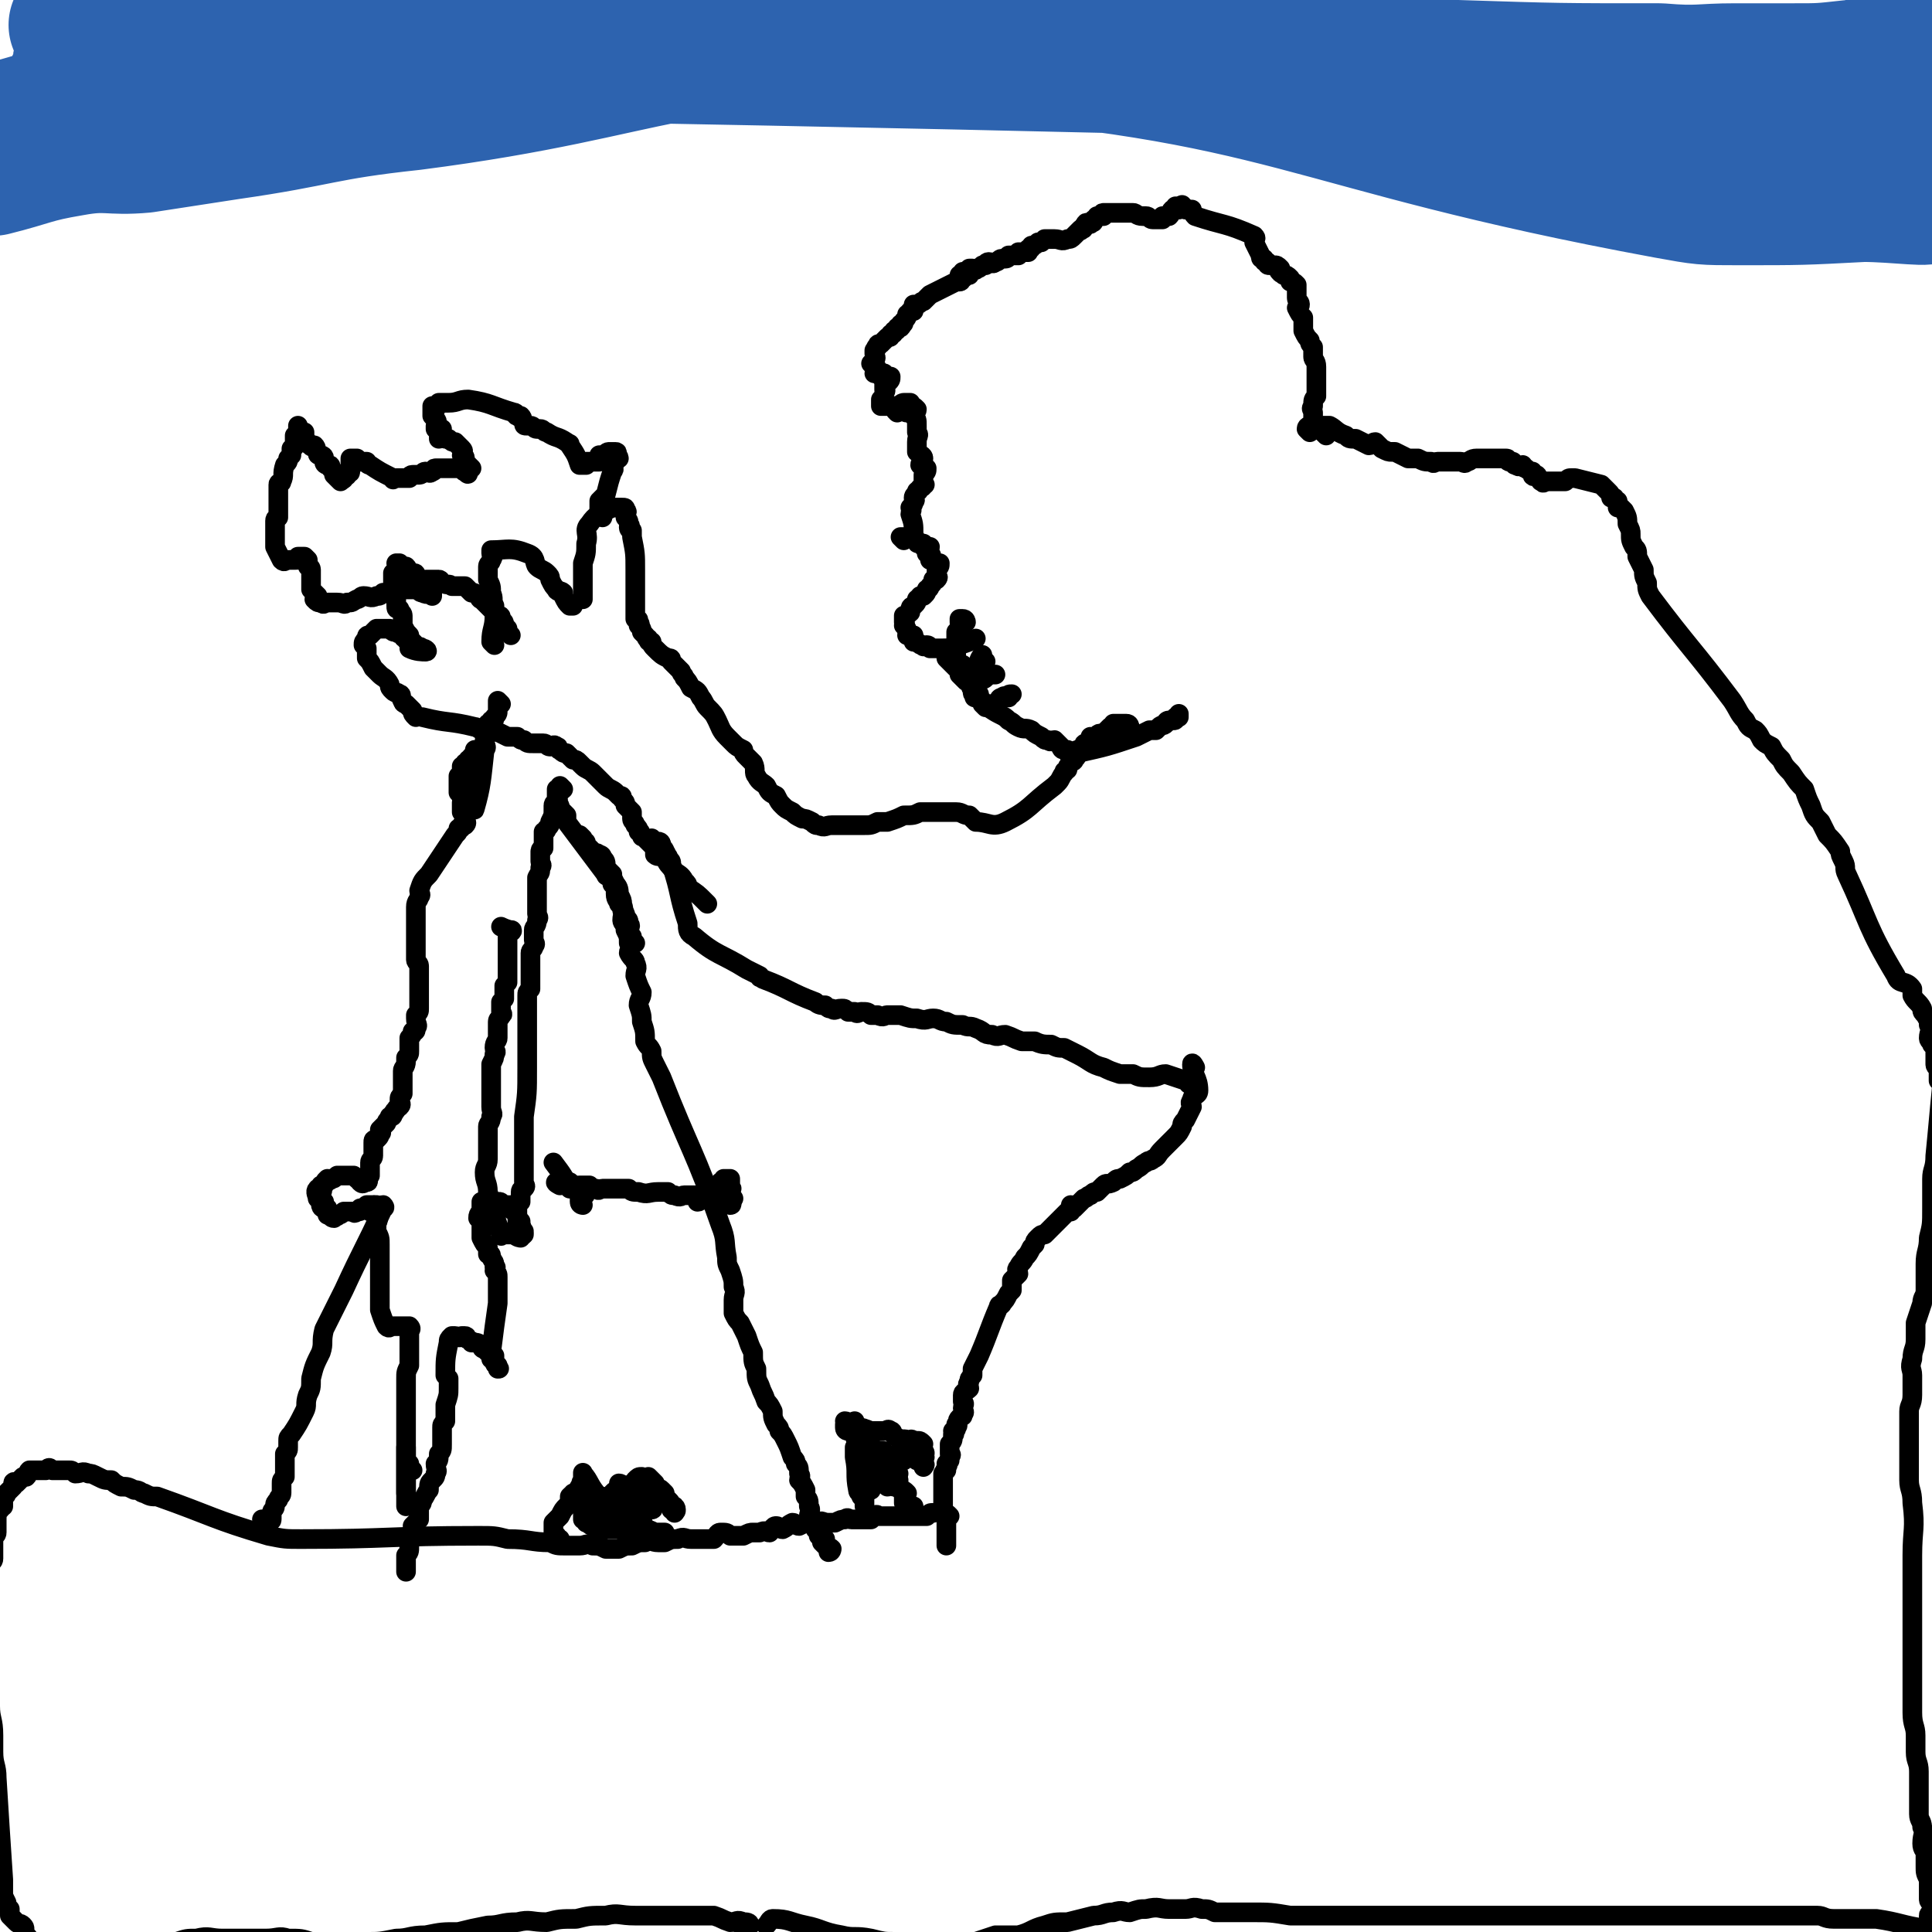
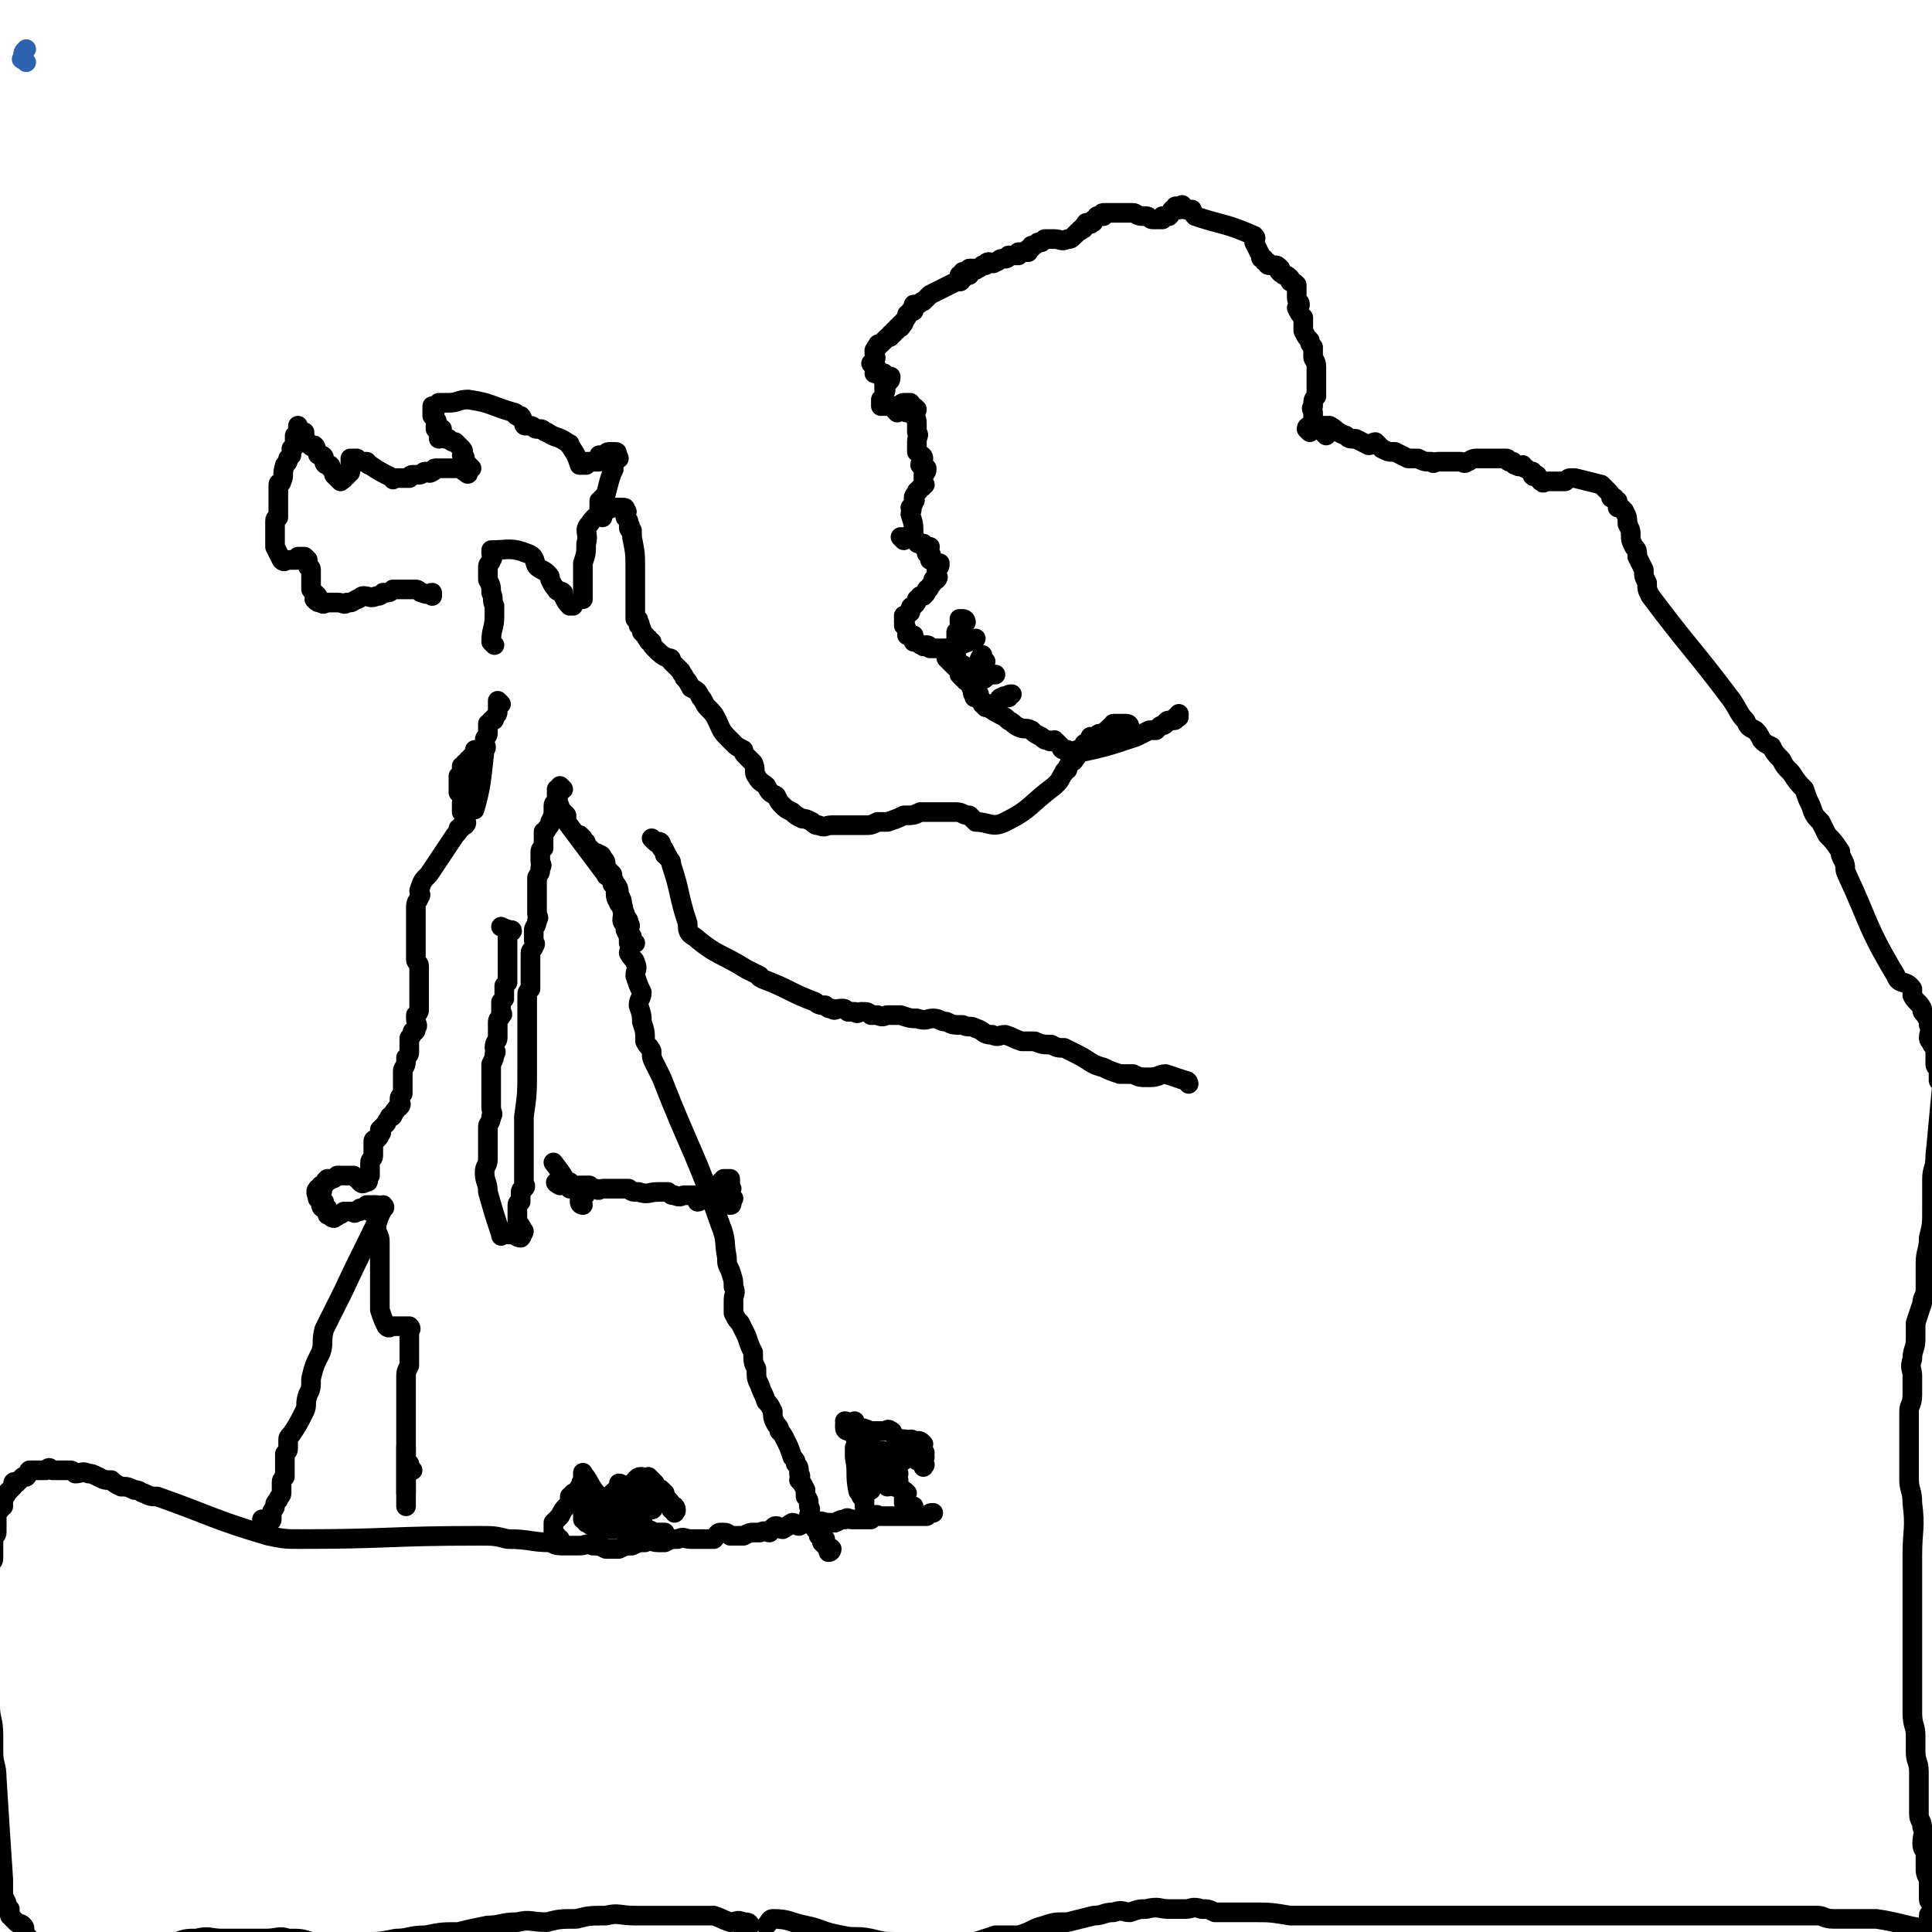
<svg xmlns="http://www.w3.org/2000/svg" viewBox="0 0 590 590" version="1.1">
  <g fill="none" stroke="#000000" stroke-width="6" stroke-linecap="round" stroke-linejoin="round">
    <path d="M400,132c0,0 -1,-1 -1,-1 0,-1 1,-1 2,-1 1,0 1,0 1,0 1,0 1,0 2,0 1,0 1,0 2,0 2,1 2,2 5,3 1,1 1,1 3,1 2,1 2,1 4,2 1,0 1,-1 2,-1 1,1 1,1 2,2 2,1 2,1 3,1 0,0 1,0 1,0 2,1 2,1 4,2 1,0 1,0 3,0 2,1 2,1 4,1 1,1 1,0 2,0 2,0 2,0 4,0 1,0 1,0 3,0 1,0 1,1 2,0 1,0 1,-1 3,-1 1,0 1,0 1,0 1,0 1,0 2,0 0,0 0,0 1,0 1,0 1,0 1,0 1,0 1,0 2,0 0,0 0,0 1,0 1,0 1,0 1,0 1,0 0,1 1,1 0,0 0,0 1,0 0,0 0,0 0,0 1,1 0,1 1,1 1,1 1,0 2,0 0,0 0,1 1,1 1,1 2,1 2,1 1,1 0,1 0,1 0,1 1,0 1,0 1,0 0,1 1,1 0,0 0,0 0,0 1,1 0,1 1,1 0,1 1,0 1,0 1,0 1,0 2,0 0,0 0,0 1,0 1,0 1,0 1,0 1,0 1,0 2,0 1,-1 1,-1 2,-1 0,0 0,0 1,0 4,1 4,1 8,2 1,1 1,1 2,2 1,1 1,1 1,2 0,0 0,0 1,0 0,1 1,1 1,1 0,1 0,1 0,2 0,0 0,0 1,0 0,0 0,0 1,1 1,2 1,2 1,4 1,2 1,2 1,3 0,2 0,2 1,4 1,1 1,1 1,3 1,2 1,2 2,4 0,2 0,2 1,4 0,2 0,2 1,4 12,16 13,16 25,32 2,3 2,4 4,6 1,2 1,2 3,3 1,1 1,1 2,3 1,1 1,1 3,2 1,2 1,2 3,4 1,2 1,2 3,4 2,3 2,3 4,5 1,3 1,3 2,5 1,3 1,3 3,5 1,2 1,2 2,4 2,2 2,2 4,5 0,1 0,1 1,3 1,2 0,2 1,4 7,15 6,16 15,31 1,3 3,1 5,4 0,1 0,1 0,2 1,2 2,2 3,4 0,1 0,1 1,2 1,2 1,1 1,3 1,2 0,2 0,4 0,1 1,1 1,2 1,1 1,1 1,3 0,0 0,0 0,1 0,1 0,1 0,2 0,1 1,1 1,1 0,1 0,1 0,2 0,0 0,0 0,1 0,0 0,1 0,1 0,0 1,0 1,0 1,1 1,1 1,1 0,1 0,1 0,2 0,0 -1,-1 -1,-1 -1,10 -1,11 -2,21 0,4 -1,4 -1,7 0,5 0,5 0,9 0,5 0,5 -1,9 0,4 -1,4 -1,8 0,4 0,4 0,8 0,2 -1,2 -1,4 -1,3 -1,3 -2,6 0,2 0,2 0,5 0,3 -1,3 -1,6 -1,3 0,3 0,5 0,3 0,3 0,6 0,3 -1,3 -1,5 0,3 0,3 0,6 0,3 0,3 0,7 0,4 0,4 0,8 0,3 1,3 1,7 1,8 0,8 0,16 0,3 0,3 0,6 0,2 0,2 0,5 0,3 0,3 0,5 0,3 0,3 0,6 0,2 0,2 0,5 0,2 0,2 0,4 0,2 0,2 0,5 0,3 0,3 0,5 0,4 0,4 0,7 0,4 1,4 1,7 0,3 0,3 0,5 0,3 1,3 1,6 0,2 0,2 0,5 0,2 0,2 0,4 0,2 0,2 0,4 0,2 1,2 1,4 1,2 0,2 0,5 0,2 1,2 1,3 0,2 0,2 0,4 0,2 0,2 1,4 0,1 0,1 0,3 0,0 0,0 0,1 0,1 0,1 0,2 0,1 1,1 1,1 0,1 0,1 0,2 0,0 0,0 0,1 0,1 -1,0 -1,1 0,0 0,0 0,1 0,0 0,0 0,1 0,0 0,0 0,1 0,0 0,1 -1,1 -7,-1 -8,-2 -15,-3 -4,0 -4,0 -8,0 -2,0 -2,0 -5,0 -3,0 -3,-1 -5,-1 -3,0 -3,0 -5,0 -3,0 -3,0 -5,0 -4,0 -4,0 -8,0 -55,0 -55,0 -111,0 -9,0 -9,0 -17,0 -8,0 -8,0 -15,0 -6,-1 -6,-1 -12,-1 -2,0 -2,0 -5,0 -3,0 -3,0 -6,0 -2,-1 -2,-1 -4,-1 -3,-1 -3,0 -5,0 -3,0 -3,0 -5,0 -3,0 -3,-1 -7,0 -2,0 -2,0 -5,1 -2,0 -2,-1 -5,0 -3,0 -3,1 -6,1 -4,1 -4,1 -8,2 -4,0 -4,0 -7,1 -4,1 -4,2 -8,3 -3,0 -4,0 -7,0 -3,1 -3,1 -6,2 -2,0 -2,0 -5,1 -1,0 -1,1 -3,1 -2,0 -3,0 -5,0 -3,0 -3,0 -5,0 -3,-1 -3,-1 -7,-2 -3,0 -3,0 -7,-1 -5,-1 -5,0 -9,-1 -6,-1 -6,-2 -11,-3 -5,-1 -5,-2 -10,-2 -1,0 -1,1 -2,2 " />
    <path d="M228,590c0,0 -1,0 -1,-1 0,-1 2,-1 2,-1 0,-1 -1,-1 -2,-1 -2,-1 -2,0 -4,0 -3,-1 -2,-1 -5,-2 -4,0 -4,0 -8,0 -4,0 -4,0 -7,0 -5,0 -5,0 -9,0 -5,0 -5,-1 -9,0 -5,0 -5,0 -9,1 -5,0 -5,0 -9,1 -5,0 -5,-1 -9,0 -5,0 -5,1 -9,1 -5,1 -5,1 -9,2 -5,0 -5,0 -10,1 -5,0 -5,1 -9,1 -5,1 -5,1 -9,1 -5,0 -5,0 -9,0 -4,0 -4,0 -8,0 -3,-1 -3,-1 -7,-1 -3,-1 -3,0 -7,0 -3,0 -3,0 -7,0 -3,0 -3,0 -6,0 -4,0 -4,-1 -8,0 -3,0 -3,0 -6,1 -3,0 -3,0 -6,1 -3,0 -3,1 -5,1 -3,1 -3,0 -5,1 -2,0 -2,0 -4,1 -2,0 -2,-1 -4,0 -1,0 -1,0 -3,1 -1,0 -1,0 -3,0 -1,1 -1,1 -2,2 -1,0 -1,0 -2,0 -2,0 -2,0 -4,1 -1,0 -1,0 -1,0 -1,-1 -1,-1 -1,-2 -1,0 -1,0 -2,-1 0,-1 0,-1 0,-1 -1,-2 -1,-2 -1,-3 -1,-1 -1,-1 -2,-1 0,-1 0,-1 -1,-2 -1,-2 0,-2 -1,-3 -1,-1 -1,0 -2,-1 -1,-1 -1,-1 -2,-2 0,-1 0,-1 0,-2 -1,-1 -1,-1 -1,-2 -1,-2 -1,-2 -1,-3 0,-2 0,-2 0,-4 -1,-15 -1,-15 -2,-31 0,-4 -1,-4 -1,-8 0,-3 0,-3 0,-5 0,-5 -1,-5 -1,-9 0,-2 0,-2 0,-4 0,-2 0,-2 0,-4 0,-2 0,-2 0,-5 0,-2 0,-2 0,-4 0,-3 0,-3 0,-5 0,-2 0,-2 0,-4 0,-2 0,-2 0,-5 0,-1 0,-1 0,-2 0,-3 0,-3 0,-5 0,-1 0,-1 0,-2 0,-1 0,-1 0,-3 0,-1 1,-1 1,-2 0,-1 0,-1 0,-2 0,-2 0,-2 0,-4 0,-1 1,-1 1,-2 0,-2 0,-2 0,-4 0,-1 0,-2 1,-3 0,-1 0,0 1,-1 0,-1 0,-2 0,-3 0,0 1,0 1,-1 1,-1 1,-1 2,-2 0,-1 0,-1 0,-1 0,-1 1,0 1,0 1,-1 1,-1 2,-2 0,0 0,0 1,0 1,-1 0,-1 1,-2 2,0 2,0 3,0 1,0 1,0 2,0 1,-1 1,-1 2,0 3,0 3,0 5,0 1,0 1,0 2,1 2,0 2,-1 4,0 1,0 1,0 3,1 2,1 2,1 4,1 1,1 1,1 3,2 2,0 2,0 4,1 2,0 2,1 3,1 2,1 2,1 4,1 17,6 17,7 34,12 5,1 5,1 10,1 27,0 27,-1 54,-1 5,0 5,0 9,1 7,0 7,1 13,1 2,1 2,1 5,1 2,0 2,0 4,0 2,0 2,-1 4,0 2,0 2,0 4,1 2,0 2,0 4,0 2,-1 2,-1 4,-1 2,-1 2,-1 4,-1 2,-1 2,0 4,0 1,0 1,0 2,0 2,-1 2,-1 4,-1 2,-1 2,0 4,0 2,0 2,0 4,0 2,0 2,0 3,0 1,-1 1,-2 2,-2 2,0 2,0 3,1 1,0 1,0 3,0 1,0 1,0 1,0 2,-1 2,-1 3,-1 1,0 1,0 2,0 2,-1 2,0 3,0 1,-1 1,-2 2,-2 1,0 1,1 2,1 2,-1 1,-1 3,-2 1,0 1,1 2,1 2,-1 2,-1 4,-1 1,0 1,0 2,0 1,-1 1,0 3,0 1,0 1,0 2,0 2,-1 2,-1 3,-1 1,-1 1,0 2,0 1,0 1,0 1,0 1,0 1,0 2,0 1,0 1,0 2,0 0,0 0,0 1,0 0,-1 0,-1 1,-1 1,-1 1,0 1,0 2,0 2,0 3,0 0,0 0,0 1,0 0,0 0,0 1,0 1,0 1,0 1,0 1,0 1,0 2,0 0,0 0,0 1,0 1,0 1,0 1,0 1,0 1,0 1,0 1,0 1,0 2,0 0,0 0,0 1,0 1,0 1,0 1,0 1,-1 1,-1 2,-1 " />
    <path d="M171,470c0,0 -1,0 -1,-1 -1,0 -1,0 -1,-1 0,-1 0,-1 0,-1 0,-1 0,-1 0,-2 1,-1 1,-1 2,-2 1,-2 1,-2 2,-3 1,-1 1,-1 1,-3 2,-2 2,-1 3,-3 1,-1 0,-1 1,-2 0,-1 0,-3 0,-2 2,2 2,4 5,7 1,0 2,0 3,1 1,0 1,0 1,0 1,0 1,0 1,0 1,-2 1,-2 1,-3 0,-1 0,-1 0,-2 1,0 1,1 2,1 0,0 0,-1 1,0 0,0 0,0 1,1 0,0 0,0 1,1 0,1 0,1 0,2 1,1 1,0 2,1 0,1 0,1 0,1 1,1 1,1 1,1 1,-1 1,-2 1,-3 1,0 0,0 0,-1 1,-1 1,-1 1,-1 0,-1 0,-1 0,-1 0,-1 0,-2 0,-2 1,0 1,1 1,1 1,1 1,0 2,1 0,0 0,0 1,1 0,1 0,1 1,2 1,1 1,1 1,2 1,0 0,0 0,1 1,0 1,0 1,0 1,0 0,1 0,1 0,0 1,-1 0,-2 0,0 -1,0 -1,0 -1,-1 -1,-1 -2,-2 0,-1 0,-1 -1,-2 -1,0 -1,0 -1,-1 -1,-1 -1,-1 -1,-2 -1,-1 -1,-1 -2,-2 0,0 0,1 -1,1 -1,-1 -1,-1 -1,-1 -1,0 -1,0 -2,1 0,0 1,0 0,1 0,1 -1,0 -1,1 -1,1 0,1 -1,2 0,1 1,1 0,2 0,0 -1,-1 -1,0 0,0 0,0 0,1 -1,0 -1,0 -1,0 -7,-1 -9,-2 -15,-3 0,0 1,1 1,1 1,1 2,1 3,1 7,0 9,0 13,0 1,-1 -1,-1 -2,-2 -1,0 0,-1 -1,-1 -1,0 -1,0 -2,1 0,0 0,0 0,1 1,0 1,0 1,1 2,0 2,0 4,0 1,-1 1,-1 2,-1 1,-1 1,-1 1,-2 0,0 0,-1 -1,-1 -1,0 -1,0 -2,1 0,0 0,0 -1,0 " />
    <path d="M179,463c0,0 -1,-1 -1,-1 0,0 0,1 0,2 1,0 1,0 1,1 1,0 1,1 2,1 1,0 1,0 3,0 1,0 1,0 2,-1 2,0 2,1 3,1 1,-1 1,-1 2,-2 2,-1 2,-1 4,-1 0,0 1,0 1,0 1,-1 2,-2 2,-2 -1,0 -2,1 -3,2 -1,0 -1,0 -1,0 -1,-1 0,-1 -1,-1 0,-1 -1,0 -2,0 0,0 0,0 -1,0 -1,-1 -1,-2 -3,-2 0,0 0,1 -1,1 -1,-1 -1,-1 -2,-2 0,0 0,1 -1,1 -1,0 -1,0 -1,0 0,0 1,-1 2,0 1,0 1,0 2,0 1,0 1,0 2,1 1,0 1,-1 2,0 1,0 1,1 2,1 1,0 1,0 2,0 2,-1 2,-1 4,-1 1,-1 2,0 1,0 -4,0 -6,-1 -12,0 -1,0 -1,-1 -2,0 -1,0 0,0 -1,1 -1,0 -1,-1 -1,0 0,0 0,0 0,1 1,0 1,-1 2,0 1,0 1,0 2,0 1,0 1,0 1,1 2,0 2,0 3,1 1,0 1,0 3,1 1,0 1,0 2,0 1,0 1,0 1,1 1,0 1,0 3,1 1,0 1,0 2,0 0,0 1,0 1,0 -1,0 -1,0 -2,0 -1,0 -1,0 -2,0 -1,0 -1,0 -2,0 -1,-1 -1,-1 -2,-1 -1,-1 -1,0 -2,0 -2,0 -2,0 -3,0 -1,0 -1,0 -2,0 -2,0 -2,0 -3,0 -1,0 -1,0 -2,0 0,0 0,0 -1,0 0,0 0,0 0,0 1,-1 1,-1 2,-2 0,0 0,1 1,1 0,-1 0,-1 1,-1 1,-1 2,0 3,0 0,0 0,0 1,0 0,-1 0,-1 0,-1 " />
    <path d="M266,455c0,0 -1,0 -1,-1 0,0 0,0 -1,0 0,-1 1,-1 0,-1 0,-2 0,-2 -1,-3 0,-1 0,-1 -1,-2 0,-5 0,-5 -1,-10 0,-1 0,-1 0,-2 0,-1 0,-1 0,-1 0,-1 0,-1 0,-1 " />
    <path d="M259,437c0,0 -1,0 -1,-1 0,0 0,0 0,-1 1,0 0,0 0,-1 1,0 1,1 2,1 0,0 0,-1 1,0 0,0 0,0 1,1 0,0 0,0 1,1 0,0 0,0 1,0 1,-1 1,0 2,0 1,0 1,0 3,0 1,0 1,0 1,0 1,0 1,-1 2,0 1,0 0,1 2,2 1,1 2,0 4,1 0,0 0,-1 1,0 1,0 1,0 1,0 1,0 1,0 2,1 0,0 -1,0 -1,1 1,1 1,1 1,1 1,1 0,1 0,2 1,0 0,0 0,1 0,0 0,0 0,1 0,0 0,1 0,1 0,0 1,-1 0,-1 0,-1 0,-1 -1,-1 -1,-1 -1,0 -1,0 -1,-1 -1,-1 -2,-2 -1,0 -1,0 -3,1 0,0 0,0 0,0 -1,0 -1,0 -2,0 0,0 0,0 -1,0 0,0 -1,0 -1,0 0,0 1,0 2,0 0,0 0,-1 1,0 0,0 0,1 1,1 0,0 1,0 1,0 0,-1 -1,0 -2,0 0,-1 1,-2 0,-2 -1,1 -1,2 -3,3 -1,0 -3,0 -4,1 0,0 1,0 2,0 0,0 0,0 1,0 0,0 0,-1 1,0 1,0 1,0 1,1 1,0 0,0 0,1 1,0 1,0 2,1 0,0 0,0 0,1 1,0 0,0 0,1 1,1 1,1 1,2 1,0 1,0 2,1 0,0 0,0 -1,1 0,1 0,1 0,2 1,0 1,-1 1,0 0,0 0,0 0,0 1,1 0,1 0,1 1,0 1,0 2,0 " />
    <path d="M263,456c0,0 -1,0 -1,-1 -1,-5 0,-5 -1,-10 0,-1 0,-1 0,-1 0,-1 0,-1 0,-1 0,0 0,0 0,-1 1,0 1,0 2,1 1,0 1,0 1,0 1,0 1,0 2,0 0,0 0,-1 1,0 1,0 1,0 2,0 1,0 1,0 1,1 1,0 1,0 2,1 0,0 1,0 1,1 0,1 0,1 0,2 1,1 1,1 1,2 1,0 0,0 0,1 0,0 0,0 0,1 0,1 0,1 0,1 0,1 1,1 0,1 0,0 0,0 -1,0 -1,-1 -1,0 -2,0 0,-1 0,-1 -1,-2 -1,-1 -1,-1 -1,-2 -1,-2 -1,-2 -2,-4 0,-1 0,-1 -1,-2 0,-1 1,-1 0,-2 0,-2 -1,-2 -1,-3 -1,-1 0,-1 -1,-1 0,-1 1,-1 0,-1 0,0 -1,-1 -1,-1 0,0 1,0 2,1 0,0 -1,0 -1,1 1,1 1,1 1,1 1,1 0,1 0,2 1,1 1,1 1,3 1,0 0,0 0,1 " />
    <path d="M264,455c0,0 -1,-1 -1,-1 0,0 0,1 0,2 1,0 0,0 0,1 1,1 1,1 1,1 0,1 0,2 0,2 0,0 0,-1 0,-1 " />
-     <path d="M365,326c0,0 -1,-2 -1,-1 0,3 2,4 2,8 0,2 -2,1 -2,3 -1,1 0,1 0,2 -1,2 -1,2 -2,4 -1,1 -1,1 -1,2 -1,2 -1,2 -2,3 -1,1 -1,1 -2,2 -1,1 -1,1 -2,2 -2,2 -1,2 -3,3 -1,1 -1,0 -2,1 -2,1 -1,1 -3,2 -1,1 -1,1 -2,1 -1,1 -1,1 -3,2 -1,0 -1,0 -2,1 -2,1 -2,0 -3,1 -1,1 -1,1 -2,2 -1,0 -1,0 -2,1 -1,0 -1,1 -2,1 -1,1 -1,1 -1,1 -1,1 -1,1 -2,2 0,0 0,-1 -1,-1 0,1 0,1 0,2 -1,0 -1,0 -1,0 -1,1 -1,1 -2,2 0,0 0,0 -1,1 -1,1 -1,1 -1,1 -1,1 -1,1 -1,1 -1,1 -1,1 -2,2 -1,0 -1,0 -2,1 -1,1 -1,1 -1,2 -1,1 -1,1 -1,1 -1,2 -1,2 -2,3 -1,2 -1,1 -2,3 -1,1 0,1 0,2 -1,1 -1,1 -2,2 0,1 0,1 0,3 -1,1 -1,1 -1,1 -1,2 -1,2 -2,3 0,1 -1,0 -1,1 -3,7 -3,8 -6,15 -1,2 -1,2 -2,4 0,1 0,1 0,2 -1,1 -1,1 -1,2 -1,1 0,1 0,2 -1,1 -2,1 -2,2 0,1 0,1 0,2 1,1 0,1 0,2 0,1 1,1 0,2 0,1 0,0 -1,1 -1,1 0,1 -1,2 0,0 1,0 0,1 0,1 0,0 -1,1 0,1 1,1 0,1 0,2 0,2 -1,3 0,1 0,1 0,1 0,1 0,1 0,1 0,0 0,0 0,1 0,0 1,0 0,1 0,1 0,1 0,1 -1,1 -1,1 -1,1 0,0 1,0 0,1 0,0 0,0 0,1 -1,0 0,0 -1,1 0,0 0,0 0,1 0,0 0,0 0,1 0,1 0,1 0,1 0,1 0,1 0,2 0,0 0,0 0,1 0,1 0,1 0,1 0,1 0,1 0,2 0,0 0,0 0,1 0,0 0,0 0,1 0,1 0,1 0,1 1,0 1,0 2,1 0,0 0,0 -1,1 0,1 0,1 0,1 0,0 0,0 0,1 0,0 0,0 0,1 0,0 0,0 0,1 0,1 0,1 0,2 0,1 0,1 0,1 0,0 0,1 0,1 0,0 0,0 0,0 " />
    <path d="M405,133c0,0 -1,-1 -1,-1 0,-1 1,-1 1,-1 -1,0 -1,0 -1,0 -1,0 -1,0 -2,0 -1,0 -1,0 -1,-1 -1,0 0,-1 0,-1 0,-2 0,-2 0,-3 0,-1 -1,-1 0,-2 0,-2 0,-2 1,-3 0,-1 0,-1 0,-3 0,-1 0,-1 0,-2 0,-2 0,-2 0,-4 0,-2 -1,-2 -1,-3 0,-1 0,-1 0,-3 -1,-1 -1,-1 -1,-2 -1,-1 -1,-1 -2,-3 0,0 0,0 0,-1 0,-1 0,-2 0,-3 -1,-1 -1,-1 -2,-3 0,0 1,0 1,-1 0,-1 -1,-1 -1,-2 0,0 0,0 0,-1 0,-1 0,-1 0,-2 0,-1 0,-1 0,-1 -1,-1 -1,-1 -2,-1 0,-1 0,-1 0,-1 -1,-1 -1,-1 -2,-1 0,-1 -1,0 -1,-1 -1,0 0,-1 0,-1 -1,-1 -1,-1 -2,-1 0,0 -1,0 -1,0 -1,0 -1,0 -1,-1 -1,0 -1,0 -1,-1 -1,0 -1,0 -1,-1 -1,-2 -1,-2 -2,-4 0,-1 1,-1 0,-2 -9,-4 -9,-3 -18,-6 -1,-1 -1,-2 -1,-2 -1,0 -1,0 -2,0 0,0 0,-1 -1,-1 0,-1 0,0 -1,0 0,0 0,0 -1,0 0,0 1,1 1,1 -1,0 -1,0 -2,0 -1,1 0,1 -1,2 0,0 0,0 0,0 -1,0 -1,0 -2,0 0,0 0,1 0,1 -1,0 -1,0 -1,0 -1,0 -1,0 -2,0 -1,0 -1,-1 -2,-1 -1,0 -1,0 -1,0 -2,0 -2,-1 -3,-1 -1,0 -1,0 -2,0 -1,0 -1,0 -2,0 -1,0 -1,0 -1,0 -1,0 -1,0 -2,0 0,0 0,0 -1,0 -1,0 -1,0 -1,0 -1,0 0,1 0,1 -1,0 -1,0 -2,0 0,0 0,1 -1,1 0,1 0,1 -1,1 0,1 0,0 -1,0 -1,0 0,1 -1,1 0,1 0,1 -1,1 0,1 0,0 0,0 -1,1 -1,1 -2,2 -1,1 -1,1 -2,1 -2,1 -2,0 -4,0 -1,0 -1,0 -1,0 -1,0 -1,0 -2,0 0,0 0,0 -1,1 -1,0 -1,0 -1,0 -1,1 -1,1 -2,1 0,1 0,1 -1,1 0,0 0,1 0,1 -1,0 -1,0 -2,0 0,0 0,0 -1,0 0,0 0,1 0,1 -1,0 -1,0 -1,0 -1,0 -1,0 -2,0 0,0 0,1 -1,1 0,0 0,0 -1,0 -1,0 -1,1 -2,1 -1,1 -1,0 -2,0 -1,0 -1,1 -1,1 -1,0 -1,0 -1,0 -1,1 -1,1 -2,1 0,1 0,0 -1,0 0,0 0,0 -1,0 0,0 0,1 0,1 -1,0 0,1 0,1 -1,0 -1,-1 -2,-1 0,0 1,1 0,1 0,1 -1,0 -1,0 0,0 2,1 1,1 0,0 -1,0 -1,0 0,0 1,1 0,1 0,0 0,0 -1,0 -4,2 -4,2 -8,4 -1,1 -1,1 -2,2 -1,0 -1,1 -2,1 0,0 0,0 -1,0 0,1 0,1 0,2 0,0 -1,0 -1,0 -1,1 0,1 -1,1 0,1 0,1 -1,2 0,0 0,0 0,0 0,1 0,1 -1,1 0,0 1,0 0,1 0,0 0,0 -1,0 0,1 0,1 -1,1 0,1 0,1 -1,1 0,1 0,1 -1,1 -1,1 -1,1 -2,2 -1,0 -1,0 -1,1 -1,0 0,0 -1,1 0,1 0,1 0,1 0,1 1,1 0,2 0,0 0,0 0,0 -1,1 -1,1 -1,1 1,1 2,1 2,2 0,0 -1,0 -1,1 1,0 1,0 2,1 0,0 0,-1 1,-1 0,1 0,1 1,2 0,0 0,-1 1,-1 0,1 0,1 -1,2 0,0 0,0 -1,0 0,0 0,0 0,1 0,0 0,0 0,1 0,0 1,0 0,1 0,1 0,0 0,1 -1,1 -1,1 -1,1 0,1 0,1 0,2 1,0 1,0 2,0 1,0 1,0 2,0 0,1 0,1 1,2 0,0 0,-1 1,-1 1,0 1,1 2,1 " />
    <path d="M276,125c0,0 -1,-1 -1,-1 0,-1 1,-1 1,-1 1,0 1,0 2,0 0,0 0,0 0,1 1,0 1,0 2,1 0,1 -1,1 -1,2 1,1 1,1 1,3 0,1 0,1 0,2 1,1 0,1 0,3 0,1 0,2 0,3 1,1 2,1 2,2 0,1 -1,1 -1,2 1,1 1,1 2,1 0,1 0,1 -1,2 0,0 0,0 0,1 0,1 0,1 0,1 0,0 0,0 0,1 0,0 1,0 0,0 0,1 -1,1 -1,1 -1,1 0,1 -1,1 0,1 -1,1 -1,2 0,0 1,1 0,1 0,1 0,1 -1,2 0,0 0,0 0,0 1,1 0,1 0,2 1,3 1,3 1,6 " />
    <path d="M276,165c0,0 -1,-1 -1,-1 0,0 1,0 2,0 0,0 0,0 1,0 0,0 0,0 1,0 0,1 0,1 1,1 0,1 0,1 1,1 1,0 1,0 1,0 1,1 0,1 0,1 1,1 2,0 2,0 0,1 -1,1 -1,2 1,0 1,0 1,0 1,1 0,1 0,2 1,0 1,0 2,1 0,0 1,0 1,0 0,1 0,1 -1,2 0,0 0,0 0,1 0,0 0,0 0,1 0,0 1,0 0,1 0,0 0,0 -1,0 0,1 0,1 -1,2 0,0 0,1 -1,1 0,1 0,1 -1,2 -1,0 -1,0 -1,0 -1,1 0,1 -1,1 0,1 0,1 -1,2 0,0 -1,0 -1,1 0,0 0,1 0,1 -1,1 -1,0 -1,1 0,0 -1,0 -1,0 0,1 0,1 0,2 1,1 0,1 0,1 1,1 1,1 1,2 1,0 0,1 0,1 1,0 1,0 2,0 0,1 0,1 0,2 0,0 1,0 1,0 1,1 1,1 2,1 0,1 0,0 1,0 1,0 1,1 1,1 1,0 1,0 1,0 1,0 1,0 2,0 3,0 3,0 6,-1 3,-1 3,-1 5,-2 " />
    <path d="M295,190c0,0 0,-1 -1,-1 0,0 0,0 -1,0 0,1 0,1 0,1 1,1 0,1 0,1 0,1 0,1 0,2 0,0 1,0 0,0 0,1 -1,0 -1,0 0,1 0,1 0,2 1,0 0,0 0,1 0,3 0,3 0,6 0,0 0,0 0,1 0,0 0,0 0,0 1,1 2,0 2,0 0,1 -1,1 -1,1 1,1 1,1 1,1 1,1 0,1 0,1 1,0 1,0 1,0 1,0 1,0 1,0 " />
    <path d="M290,202c0,0 -1,-1 -1,-1 1,1 1,1 3,3 0,0 0,0 1,0 0,1 0,1 1,1 0,1 -1,1 -1,1 1,1 1,1 2,2 0,0 0,-1 1,-1 0,1 0,1 1,2 0,0 0,0 1,-1 0,0 0,0 1,0 0,-1 0,-1 1,-1 0,0 0,1 1,0 0,0 0,-1 0,-1 1,0 1,0 3,0 " />
    <path d="M301,202c0,0 -1,-1 -1,-1 0,-1 0,-1 0,-1 -1,1 -1,2 -2,4 0,0 -1,0 -1,0 0,1 1,1 1,2 -1,0 -1,0 -2,0 0,1 0,1 1,2 0,0 0,0 0,1 0,1 -1,1 0,1 0,1 0,1 0,1 0,1 0,1 1,1 0,1 -1,1 0,1 0,0 0,-1 1,-1 0,0 0,1 0,1 1,1 0,1 1,1 0,1 0,0 1,1 1,0 0,0 1,1 1,0 1,1 2,0 0,0 -1,-1 0,-1 0,-1 0,0 1,-1 0,0 0,-1 1,-1 1,-1 1,0 2,0 0,-1 0,-1 1,-1 " />
    <path d="M301,216c0,0 -1,-1 -1,-1 2,1 3,2 5,3 2,1 2,1 3,2 2,1 1,1 3,2 2,1 2,0 4,1 1,1 1,1 3,2 1,1 1,1 2,1 1,1 1,0 2,0 1,1 1,1 2,2 0,0 0,1 1,1 0,0 0,0 1,0 0,1 0,1 1,2 0,0 0,-1 1,-1 1,0 1,0 1,0 9,-2 9,-2 18,-5 2,-1 2,-1 4,-2 1,0 1,0 2,0 1,-1 1,-1 1,-1 1,-1 1,0 2,-1 0,0 0,-1 1,-1 1,0 1,0 1,0 1,0 1,0 1,-1 1,0 1,0 1,0 0,0 0,0 0,-1 " />
    <path d="M345,222c0,0 0,-1 -1,-1 0,0 0,0 -1,0 -1,0 -1,0 -2,0 0,0 0,0 -1,0 0,1 0,1 0,1 -1,1 -1,0 -1,0 -1,1 -1,1 -2,2 0,0 0,0 -1,0 -1,0 -1,1 -1,1 -1,1 -1,0 -2,0 0,1 0,1 -1,2 -1,0 -1,0 -1,1 -1,1 -1,1 -2,1 0,2 0,2 -1,3 0,1 -1,0 -1,1 -1,1 -1,1 -1,2 -1,1 -1,0 -1,1 -1,1 -1,2 -2,3 0,0 0,0 -1,1 -8,6 -7,7 -15,11 -4,2 -5,0 -9,0 -1,-1 -1,-1 -2,-2 -2,0 -2,-1 -4,-1 -6,0 -6,0 -11,0 -2,1 -2,1 -5,1 -2,1 -2,1 -5,2 -2,0 -2,0 -3,0 -2,1 -2,1 -4,1 -2,0 -2,0 -3,0 -2,0 -2,0 -4,0 -1,0 -1,0 -3,0 -2,0 -2,1 -4,0 -1,0 -1,0 -2,-1 -2,-1 -2,-1 -3,-1 -2,-1 -2,-1 -3,-2 -2,-1 -2,-1 -3,-2 -1,-1 -1,-1 -2,-3 -2,-1 -2,-1 -3,-3 -1,-1 -2,-1 -3,-3 -1,-1 0,-2 -1,-4 -1,-1 -1,-1 -2,-2 -1,-1 -1,-1 -1,-2 -2,-1 -2,-1 -3,-2 -1,-1 -1,-1 -2,-2 -2,-2 -2,-3 -3,-5 -1,-2 -1,-2 -3,-4 -1,-1 -1,-2 -2,-3 -1,-2 -1,-2 -3,-3 -1,-2 -1,-2 -2,-3 0,-1 -1,-1 -1,-2 -2,-2 -2,-2 -3,-3 0,-1 0,-1 -1,-1 -2,-1 -2,-1 -4,-3 -1,-1 -1,-1 -1,-2 -1,0 -1,0 -1,-1 -1,0 0,0 -1,-1 0,0 0,0 -1,-1 0,-1 0,-1 -1,-2 0,0 1,0 0,-1 0,-1 0,-1 -1,-1 0,-1 0,-1 0,-3 0,0 0,0 0,-1 0,-1 0,-1 0,-3 0,-1 0,-1 0,-2 0,-1 0,-1 0,-2 0,-2 0,-2 0,-3 0,0 0,-1 0,-1 0,-5 0,-5 -1,-10 0,-1 0,-1 0,-2 0,0 -1,0 -1,-1 0,0 1,0 0,-1 0,-1 0,-1 -1,-2 0,0 0,0 0,-1 0,0 1,-1 0,-1 0,-1 0,-1 -1,-1 0,0 0,0 -1,0 0,0 0,0 -1,0 0,0 0,0 -1,0 -4,2 -5,2 -7,5 -2,2 0,3 -1,6 0,3 0,3 -1,6 0,2 0,2 0,4 0,1 0,1 0,1 0,1 0,1 0,2 0,0 0,0 0,1 0,0 0,0 0,1 0,0 0,0 0,0 0,1 0,1 0,2 0,0 0,0 0,0 " />
-     <path d="M156,194c0,0 -1,-1 -1,-1 0,-1 0,-1 0,-1 0,0 0,0 -1,-1 0,-1 0,-1 -1,-2 0,-1 0,-1 -1,-1 -1,-1 -1,-1 -1,-1 -1,-1 -1,-1 -2,-2 -1,-1 -1,-1 -2,-2 -1,0 0,-1 -1,-1 -1,-1 -1,-1 -2,-1 -1,-1 -1,-1 -2,-2 -1,0 -1,0 -2,0 -1,0 -1,0 -2,0 -1,-1 -1,0 -3,-1 -1,0 0,-1 -1,-1 -1,0 -1,0 -3,0 -1,0 -1,0 -1,0 -1,0 -2,1 -3,0 0,0 1,0 0,-1 0,-1 0,-1 -1,-1 -1,0 -1,0 -1,0 -1,-1 0,-1 -1,-2 0,0 -1,1 -1,0 -1,0 -1,-1 -1,-1 -1,0 -1,0 -1,0 0,1 1,1 0,2 0,1 -1,1 -1,1 0,1 0,1 0,2 0,0 0,0 0,1 0,1 0,1 0,1 0,1 0,1 0,2 0,0 0,0 0,1 1,1 1,1 1,1 0,1 0,1 0,2 0,1 0,1 1,1 0,1 1,1 1,2 0,1 0,1 0,3 0,0 0,0 0,0 1,2 1,2 2,3 0,1 -1,1 -1,1 0,1 1,1 1,1 1,1 0,1 0,2 2,1 4,1 5,1 1,0 0,-1 -1,-1 -1,-1 -1,0 -2,-1 -1,-1 -1,-1 -2,-2 0,0 -1,1 -1,0 -1,0 -1,-1 -1,-1 -1,-1 -1,0 -2,-1 -1,0 -1,0 -2,-1 0,0 0,0 -1,0 -1,0 -1,0 -1,0 -1,0 -1,0 -2,0 -1,1 -1,1 -2,2 -1,0 -1,0 -1,1 -1,1 -1,1 -1,2 1,1 1,1 1,1 0,2 0,2 0,3 1,1 1,1 2,3 1,1 1,1 2,2 1,1 2,1 3,3 0,1 0,1 1,2 1,1 1,0 2,1 1,0 0,1 1,2 0,1 1,1 1,1 1,1 1,1 2,2 0,1 0,1 1,2 0,0 0,0 0,0 " />
    <path d="M363,331c0,0 0,-1 -1,-1 -3,-1 -3,-1 -6,-2 -2,0 -2,1 -5,1 -3,0 -3,0 -5,-1 -2,0 -2,0 -4,0 -3,-1 -3,-1 -5,-2 -4,-1 -4,-2 -8,-4 -2,-1 -2,-1 -4,-2 -2,0 -2,0 -4,-1 -2,0 -3,0 -5,-1 -2,0 -2,0 -4,0 -3,-1 -2,-1 -5,-2 -2,0 -2,1 -4,0 -3,0 -2,-1 -5,-2 -2,-1 -2,0 -4,-1 -3,0 -3,0 -5,-1 -2,0 -2,-1 -4,-1 -2,0 -2,1 -5,0 -2,0 -2,0 -5,-1 -2,0 -2,0 -4,0 -1,0 -1,1 -3,0 -1,0 -1,0 -2,0 -1,-1 -1,-1 -3,-1 -1,0 -1,1 -2,0 -1,0 -1,0 -2,0 -1,-1 -1,-1 -2,-1 -2,0 -2,1 -3,0 -1,0 -1,0 -2,-1 -1,0 -2,0 -3,-1 -8,-3 -8,-4 -16,-7 -1,-1 -1,0 -1,-1 -2,-1 -2,-1 -4,-2 -8,-5 -9,-4 -16,-10 -2,-1 -2,-2 -2,-4 -3,-9 -2,-9 -5,-18 0,-1 0,-1 -1,-2 0,-1 0,0 -1,-1 0,0 1,0 0,-1 0,-1 -1,-1 -1,-1 0,0 0,0 0,-1 0,0 0,-1 -1,-1 0,0 0,1 -1,0 0,0 0,0 -1,-1 " />
-     <path d="M216,276c0,0 -1,-1 -1,-1 -2,-2 -2,-2 -5,-4 0,-1 0,-1 -1,-2 -1,-2 -2,-2 -3,-3 -2,-2 -2,-2 -3,-4 -1,-1 -2,0 -3,-1 0,-1 0,-1 0,-2 -1,-1 -1,-1 -2,-2 0,0 0,0 -1,-1 -1,-1 -1,0 -1,-1 -1,-1 0,-1 -1,-1 0,-1 0,-1 -1,-2 0,-1 -1,-1 -1,-2 0,-1 0,-1 0,-2 -1,-1 -1,-1 -2,-2 0,-1 0,-1 -1,-2 0,-1 0,-1 -1,-1 -1,-1 -1,-1 -1,-1 -1,-1 -2,-1 -3,-2 0,0 0,0 -1,-1 -1,-1 -1,-1 -1,-1 -1,-1 -1,-1 -2,-2 -1,-1 -2,-1 -3,-2 0,0 0,0 -1,-1 -1,-1 -1,-1 -2,-1 -1,-1 -1,-1 -2,-2 -1,0 -1,0 -2,-1 -1,0 0,-1 -1,-1 -1,-1 -1,0 -2,0 -1,0 -1,-1 -2,-1 -1,0 -1,0 -2,0 -1,0 -1,0 -1,0 -2,0 -2,0 -3,-1 -1,0 -1,0 -2,-1 -2,0 -2,0 -3,0 -2,-1 -2,-1 -4,-2 -2,0 -2,1 -3,0 -2,0 -2,-1 -3,-1 -8,-2 -8,-1 -16,-3 " />
    <path d="M151,197c0,0 -1,-1 -1,-1 0,-4 1,-4 1,-8 0,-2 0,-2 0,-3 -1,-2 0,-2 -1,-4 0,-2 0,-2 -1,-4 0,0 0,0 0,-1 0,-1 0,-1 0,-1 0,-1 0,-1 0,-2 0,-1 1,-1 1,-2 1,-1 0,-1 0,-2 0,-1 0,-1 0,-1 5,0 6,-1 11,1 3,1 2,3 3,4 1,1 2,1 3,2 1,1 1,1 1,2 1,2 1,2 2,3 0,1 1,0 2,1 0,0 0,1 0,1 1,2 1,2 2,3 1,0 1,0 1,0 " />
    <path d="M184,158c0,0 -1,-1 -1,-1 0,-1 0,-1 0,-2 0,-1 0,-1 0,-2 1,-1 1,-1 2,-2 1,-4 1,-4 2,-7 1,-1 0,-1 0,-2 0,-1 0,-1 1,-1 0,-1 1,-1 1,-1 0,-1 -1,0 -1,-1 0,0 1,-1 0,-1 0,0 0,0 -1,0 0,0 0,0 -1,0 -1,0 -1,1 -2,1 0,0 -1,0 -1,0 0,1 1,1 0,2 0,0 -1,0 -1,0 -1,0 -1,0 -2,0 0,0 -1,0 -1,0 0,0 0,1 0,1 -1,0 -1,0 -1,0 0,0 -1,0 -1,0 -1,-3 -1,-3 -3,-6 0,-1 0,0 -1,-1 -3,-2 -3,-1 -6,-3 -1,0 -1,-1 -2,-1 -1,0 -1,0 -1,0 -1,0 -1,-1 -2,-1 0,0 0,0 -1,0 -1,0 -1,0 -1,-1 -1,-1 0,-1 -1,-2 0,0 0,1 -1,0 -1,0 0,-1 -1,-1 -7,-2 -7,-3 -14,-4 -3,0 -3,1 -6,1 -1,0 -1,0 -2,0 0,0 -1,0 -1,0 -1,1 -1,1 -1,2 0,0 -1,-1 -1,-1 0,1 0,1 0,3 0,0 0,0 0,0 1,1 1,1 1,1 1,1 0,1 0,2 0,1 0,1 0,1 1,1 1,0 2,0 0,1 -1,1 -1,2 0,0 0,0 0,1 1,0 1,-1 1,-1 1,0 1,1 1,1 0,0 0,0 1,0 0,0 0,0 0,0 1,1 1,1 2,1 1,1 1,1 1,1 1,1 1,1 1,1 1,1 0,1 0,2 0,0 1,0 1,1 0,1 0,1 0,1 1,1 1,1 2,2 0,0 -1,0 -1,1 0,0 0,0 0,0 0,1 0,1 -1,0 -1,0 0,-1 -1,-1 -1,0 -1,0 -2,0 -1,0 -1,0 -1,0 -2,0 -2,0 -3,0 -1,0 -1,0 -2,0 -1,0 0,1 -1,1 -1,1 -1,0 -2,0 -1,0 -1,1 -2,1 0,0 0,0 -1,0 -1,0 -1,0 -1,0 -1,0 -1,1 -1,1 -1,0 -1,0 -3,0 0,0 0,0 -1,0 -1,0 -1,1 -1,0 -4,-2 -4,-2 -7,-4 -1,0 -1,-1 -1,-1 -1,0 -1,0 -1,0 -1,0 -1,0 -1,0 -1,0 -1,-1 -1,-1 -1,0 -1,0 -1,0 0,0 -1,0 -1,0 0,1 0,1 0,1 0,1 0,1 0,1 0,1 0,1 0,1 0,1 0,1 0,1 0,1 -1,0 -1,0 0,0 0,1 0,1 0,1 -1,0 -1,0 0,1 0,1 0,1 0,1 -1,0 -1,0 0,0 0,1 0,1 0,0 -1,-1 -2,-2 0,-1 0,-1 -1,-2 0,0 0,0 0,0 0,-1 0,-1 -1,-1 0,0 -1,0 -1,-1 0,0 0,-1 0,-1 0,-1 -1,-1 -1,-1 -1,0 -1,0 -1,-1 -1,-1 0,-1 -1,-2 0,0 -1,1 -1,0 -1,0 -1,-1 -1,-1 -1,-1 -1,-1 -1,-1 0,0 0,0 0,-1 0,0 0,-1 0,-1 0,0 0,0 -1,0 0,-1 0,0 -1,-1 0,0 0,-1 0,-1 0,0 0,1 0,2 0,1 -1,1 -1,1 0,1 0,1 0,2 0,0 0,0 0,1 0,1 -1,1 -1,1 0,1 0,1 0,2 0,0 0,0 -1,1 0,1 0,1 -1,2 -1,3 0,3 -1,5 0,1 -1,0 -1,1 0,2 0,2 0,3 0,0 0,0 0,1 0,1 0,1 0,2 0,1 0,1 0,1 0,1 0,1 0,2 0,0 0,0 0,1 0,0 -1,0 -1,1 0,1 0,1 0,1 0,1 0,1 0,2 0,0 0,0 0,1 0,1 0,1 0,1 0,1 0,1 0,1 0,1 0,1 0,2 1,2 1,2 2,4 1,1 1,0 2,0 0,0 0,0 1,0 0,0 0,0 1,0 0,0 0,0 0,0 1,0 1,0 1,-1 1,0 1,0 1,0 1,0 1,0 1,0 1,1 1,1 1,1 0,1 0,1 0,2 0,0 1,0 1,1 0,1 0,1 0,1 0,1 0,1 0,2 0,0 0,0 0,1 0,0 0,0 0,1 0,1 0,1 0,1 1,1 1,1 2,2 0,0 -1,0 -1,1 1,1 1,1 2,1 1,1 1,0 2,0 1,0 1,0 2,0 1,0 1,0 1,0 2,0 2,1 3,0 2,0 1,0 3,-1 1,0 1,-1 2,-1 2,0 2,1 4,0 1,0 1,0 2,-1 2,0 2,0 3,-1 1,0 1,0 2,0 2,0 2,0 5,0 1,0 1,1 2,1 2,1 2,0 3,0 0,0 0,1 0,1 " />
    <path d="M153,215c0,0 -1,-1 -1,-1 0,0 0,1 0,2 0,1 0,1 0,1 0,1 0,1 -1,2 0,1 0,1 -1,1 0,1 -1,1 -1,1 0,2 0,2 0,3 0,1 -1,1 -1,2 0,2 1,2 0,3 -1,9 -1,11 -3,18 0,1 -1,-1 -1,-2 0,0 0,0 0,-1 1,-2 1,-2 1,-3 0,-2 0,-2 0,-3 0,0 0,0 0,-1 1,-1 1,-1 2,-3 0,0 -1,0 -1,-1 0,-1 0,-1 0,-2 0,0 0,0 0,-1 0,0 1,-1 0,-1 0,0 0,0 -1,0 0,1 0,1 -1,2 0,0 0,0 0,0 -1,1 0,1 -1,1 0,1 0,1 -1,1 0,1 0,1 -1,1 0,1 0,1 0,1 0,1 1,1 0,2 0,0 -1,0 -1,0 0,1 0,1 0,1 0,1 0,1 0,2 0,1 0,1 0,1 0,1 0,1 0,1 1,1 1,1 2,2 0,0 -1,0 -1,1 0,0 0,0 0,1 0,1 0,1 0,2 0,0 1,0 1,0 0,0 0,0 0,1 0,0 0,0 0,0 0,1 0,1 0,2 0,0 0,-1 0,-1 0,1 1,1 0,2 0,0 0,0 -1,0 0,1 0,1 -1,1 0,1 0,1 -1,2 -4,6 -4,6 -8,12 -2,2 -2,2 -3,5 0,1 1,1 0,2 0,1 -1,1 -1,3 0,2 0,2 0,4 0,1 0,1 0,3 0,2 0,2 0,4 0,2 0,2 0,5 0,1 1,1 1,2 0,2 0,2 0,3 0,1 0,1 0,2 0,1 0,1 0,2 0,1 0,1 0,2 0,1 0,1 0,2 0,1 0,1 0,2 0,1 0,1 -1,2 0,1 0,1 0,1 0,2 1,2 0,3 0,1 0,1 -1,1 0,1 0,1 -1,2 0,1 0,1 0,3 0,0 0,0 0,1 0,1 0,1 -1,2 0,1 0,1 0,1 0,2 -1,2 -1,3 0,1 0,1 0,1 0,1 0,1 0,2 0,1 0,1 0,1 0,1 0,1 0,2 0,0 0,0 0,1 -1,1 -1,1 -1,2 0,1 1,1 0,2 0,0 -1,0 -1,1 -1,0 0,1 -1,1 0,1 0,1 -1,1 0,1 -1,1 -1,2 -1,1 -1,1 -2,2 0,1 1,1 0,1 0,1 0,1 -1,2 -1,0 -1,0 -1,1 0,1 0,1 0,2 0,1 0,1 0,2 0,1 -1,1 -1,2 0,1 0,1 0,1 0,1 0,1 0,1 0,1 0,1 0,2 0,0 0,0 -1,1 0,0 1,1 0,1 -1,0 -1,1 -2,0 0,0 0,0 0,-1 0,0 0,1 -1,0 0,0 0,0 -1,-1 0,0 -1,0 -1,0 -1,0 -1,0 -2,0 0,0 0,0 -1,0 -1,0 -1,0 -1,0 -1,1 -1,1 -2,1 0,1 -1,0 -1,0 -1,1 -1,1 -1,2 -1,0 -1,0 -1,0 0,1 1,2 0,2 0,0 -1,-1 -1,-1 -1,1 0,2 0,3 1,0 1,0 2,1 0,0 -1,0 -1,1 0,0 0,1 1,1 0,1 1,0 1,0 0,1 0,1 0,2 1,0 1,1 2,1 0,0 0,0 0,-1 1,0 1,1 1,0 1,0 1,0 2,-1 1,0 1,0 1,0 1,0 1,0 2,0 0,0 0,1 1,0 1,0 1,0 1,-1 1,0 1,0 2,0 0,0 0,1 1,0 0,0 0,0 1,0 0,-1 0,-1 1,-1 0,0 0,0 0,0 1,1 1,0 2,0 0,0 0,0 0,0 1,1 0,1 0,1 -6,13 -6,12 -12,25 -3,6 -3,6 -6,12 -1,4 0,4 -1,7 -2,4 -2,4 -3,8 0,3 0,3 -1,5 -1,3 0,3 -1,5 -2,4 -2,4 -4,7 -1,1 -1,1 -1,2 0,1 0,1 0,2 0,1 0,1 -1,2 0,1 0,1 0,2 0,1 0,1 0,2 0,2 0,2 0,3 -1,1 -1,1 -1,2 0,2 0,2 0,3 0,1 -1,1 -1,2 -1,1 -1,1 -1,2 0,1 -1,1 -1,2 0,1 0,1 0,2 0,1 -1,0 -1,1 -1,0 0,1 0,1 0,1 -1,1 -1,1 -1,-1 0,-2 -1,-3 0,0 0,0 0,0 " />
    <path d="M178,256c0,0 -1,-1 -1,-1 0,0 1,1 1,2 1,0 1,0 1,1 1,1 1,1 2,2 1,1 1,0 2,1 1,0 1,1 1,1 1,1 1,1 1,3 1,1 1,1 2,2 0,1 0,1 1,3 1,1 1,2 1,3 1,2 1,2 1,3 1,3 0,3 0,5 0,1 1,1 1,3 1,2 1,2 1,4 1,2 0,2 0,3 1,2 2,2 2,3 1,2 0,2 0,4 1,3 1,3 2,5 0,2 -1,2 -1,4 1,3 1,3 1,5 1,3 1,3 1,6 1,2 1,1 2,3 0,2 0,2 1,4 1,2 1,2 2,4 9,23 10,22 18,45 2,5 1,5 2,10 0,2 0,2 1,4 1,3 1,3 1,5 1,2 0,2 0,4 0,2 0,2 0,4 1,2 1,2 2,3 1,2 1,2 2,4 1,3 1,3 2,5 0,3 0,3 1,5 0,3 0,3 1,5 1,3 1,2 2,5 1,1 1,1 2,3 0,2 0,2 1,4 1,1 1,1 1,2 1,1 1,1 2,3 1,2 1,2 2,5 1,1 1,1 1,2 1,1 1,1 1,3 1,1 0,1 0,2 1,1 1,1 2,3 0,1 0,1 0,2 1,1 1,1 1,3 1,1 0,2 0,3 1,2 1,1 2,3 0,0 0,0 0,1 1,1 1,1 1,2 1,0 1,0 2,1 0,0 -1,1 -1,1 1,1 1,1 1,1 1,1 1,0 2,1 0,0 0,1 -1,1 0,-1 0,-1 -1,-3 " />
    <path d="M221,363c0,0 -1,-1 -1,-1 0,0 1,1 2,0 0,0 -1,0 -1,-1 0,0 0,-1 0,-1 1,0 1,0 2,0 0,1 0,1 0,2 0,1 1,1 0,1 0,1 -1,0 -2,0 -1,-1 -1,-2 -1,-2 0,0 1,0 1,0 1,1 2,1 2,2 0,0 -1,1 -1,1 1,1 1,1 1,1 1,1 0,1 0,2 0,0 1,1 0,1 0,0 0,-1 -1,-2 0,0 -1,1 -1,0 -1,0 -1,0 -2,-1 " />
    <path d="M194,288c0,0 -1,-1 -1,-1 0,0 0,-1 0,-1 0,0 -1,0 -1,-1 0,0 0,-1 0,-1 0,-1 1,-1 0,-2 0,-1 0,-1 -1,-2 0,-1 0,-1 -1,-2 0,-1 0,-1 -1,-2 0,-1 -1,-1 -1,-3 0,0 0,0 0,-1 0,-1 0,-1 -1,-2 0,-1 0,-1 -1,-2 0,-1 -1,0 -1,-1 -6,-8 -6,-8 -12,-16 0,-1 0,-1 0,-2 -1,-1 -1,-1 -2,-2 0,-1 0,-1 -1,-2 0,0 0,0 0,-1 0,-1 0,-1 0,-1 0,-1 0,-1 0,-2 1,0 1,1 2,0 0,0 -1,-1 -1,-1 0,0 1,1 0,1 0,1 0,1 -1,1 0,1 0,1 0,1 0,1 1,1 0,2 0,0 -1,0 -1,1 0,0 0,0 0,1 0,2 0,2 -1,4 0,1 0,1 -1,2 0,1 -1,1 -1,1 0,2 0,2 0,3 0,1 0,1 0,2 -1,0 -1,1 -1,1 0,2 0,2 0,3 0,1 1,1 0,2 0,2 0,1 -1,3 0,1 0,1 0,2 0,2 0,2 0,4 0,1 0,1 0,2 0,2 0,2 0,3 0,1 1,1 0,2 0,2 -1,2 -1,3 0,1 0,1 0,3 0,1 1,1 0,2 0,1 -1,1 -1,2 0,1 0,1 0,2 0,1 0,1 0,2 0,1 0,1 0,2 0,1 0,1 0,2 0,2 0,1 0,3 -1,1 -1,1 -1,2 0,1 0,1 0,2 0,2 0,2 0,4 0,2 0,2 0,3 0,2 0,2 0,3 0,2 0,2 0,5 0,0 0,0 0,1 0,1 0,1 0,2 0,1 0,1 0,2 0,8 0,8 -1,15 0,4 0,4 0,7 0,2 0,2 0,4 0,1 0,1 0,2 0,1 0,1 0,2 0,1 0,1 0,2 0,1 0,1 0,2 0,1 0,1 0,1 0,1 1,1 0,2 0,0 -1,0 -1,1 0,0 0,1 0,1 0,1 0,1 0,1 0,0 0,0 0,1 0,0 -1,0 -1,1 0,0 0,0 0,1 0,0 0,0 0,1 0,1 0,1 0,1 0,0 0,0 0,1 0,0 0,0 0,1 0,0 0,0 0,1 1,0 1,0 1,1 1,0 0,0 0,1 1,0 1,0 1,0 0,1 -1,0 -1,0 0,1 1,1 0,2 0,0 -1,0 -2,-1 -1,0 -1,0 -1,0 -1,0 -1,0 -1,0 -1,0 -1,0 -1,0 -1,0 -1,1 -1,0 -2,-6 -2,-6 -4,-13 0,-3 -1,-3 -1,-6 0,-2 1,-2 1,-4 0,-2 0,-2 0,-3 0,-2 0,-2 0,-3 0,-2 0,-2 0,-4 0,-1 1,-1 1,-3 1,-1 0,-1 0,-3 0,-1 0,-1 0,-3 0,-1 0,-1 0,-2 0,-2 0,-2 0,-3 0,-2 0,-2 0,-3 0,-1 0,-1 0,-2 1,-2 1,-2 1,-3 1,-1 0,-1 0,-2 0,-2 1,-2 1,-3 0,-3 0,-3 0,-5 0,-1 1,-1 1,-2 1,0 0,-1 0,-1 0,-1 0,-1 0,-2 0,0 0,0 0,-1 1,-1 1,-1 1,-1 0,-1 0,-1 0,-2 0,0 0,0 0,-1 0,0 0,-1 0,-1 1,-1 1,-1 1,-1 0,-1 0,-1 0,-2 0,0 0,0 0,-1 0,-1 0,-1 0,-1 0,-1 0,-1 0,-2 0,0 0,0 0,-1 0,-1 0,-1 0,-1 0,-1 0,-1 0,-2 0,-1 0,-1 0,-1 0,-1 0,-1 0,-1 0,0 0,0 0,-1 0,0 0,0 0,-1 0,0 0,0 0,-1 1,0 2,-1 1,-1 0,0 -1,0 -3,-1 " />
    <path d="M171,362c0,0 -2,-1 -1,-1 0,0 1,0 3,0 0,1 0,0 1,0 1,1 1,1 2,1 0,1 1,0 1,0 2,0 2,0 3,0 1,1 1,1 2,1 1,1 1,0 2,0 1,0 1,0 3,0 1,0 1,0 2,0 2,0 2,0 3,0 1,1 1,1 3,1 3,1 3,0 6,0 1,0 2,0 3,0 1,1 1,1 2,1 2,1 2,0 3,0 0,0 0,0 1,0 1,0 1,0 2,0 1,1 1,1 1,2 1,0 1,-1 2,-1 0,0 0,0 1,0 1,0 1,0 2,0 1,0 1,0 1,0 1,0 1,0 2,0 0,0 0,0 1,0 0,0 0,0 1,0 0,0 0,0 1,0 0,0 0,0 -1,0 " />
    <path d="M178,368c0,0 -1,0 -1,-1 0,0 0,0 0,-1 0,0 0,0 0,0 0,-1 0,-1 0,-1 1,0 1,1 1,0 1,0 1,0 0,-1 0,0 0,1 -1,0 -1,0 -1,0 -1,-1 -1,0 -1,0 -2,0 -2,-4 -2,-4 -5,-8 " />
-     <path d="M160,377c0,0 -1,-1 -1,-1 0,0 0,0 0,-1 0,0 0,0 0,-1 0,0 0,0 0,-1 0,0 -1,0 -1,-1 0,0 0,-1 0,-1 -1,-1 0,-1 -1,-1 0,-1 -1,0 -1,-1 0,0 1,-1 0,-1 0,0 -1,1 -1,0 -1,0 -1,0 -2,0 0,-1 0,-1 -1,-1 -1,0 -1,0 -1,0 -1,0 -1,0 -2,0 0,0 0,0 -1,0 0,0 -1,0 -1,0 0,1 0,1 0,2 0,2 -1,1 -1,3 0,0 0,0 1,1 0,2 0,2 0,3 0,1 0,1 0,2 1,2 1,2 2,3 0,1 0,1 0,2 1,0 1,0 1,1 1,2 1,1 1,3 1,0 0,0 0,1 1,1 1,1 1,2 0,1 0,1 0,1 0,1 0,1 0,2 0,0 0,0 0,1 0,1 0,1 0,1 0,1 0,1 0,2 0,0 0,0 0,1 -1,7 -1,7 -2,15 0,0 0,0 1,1 0,0 0,0 0,1 0,1 0,1 0,1 0,1 1,1 1,1 0,1 1,1 0,1 0,-1 0,-1 -1,-2 0,0 0,-1 -1,-1 0,-1 0,-1 -1,-2 0,0 0,0 -1,-1 -1,0 -1,-1 -1,-1 -1,-1 -1,-1 -3,-1 0,-1 0,0 -1,-1 -1,0 0,-1 -1,-1 -1,0 -1,0 -1,0 -1,1 -1,0 -2,0 0,0 0,0 -1,0 -1,1 -1,1 -1,2 -1,5 -1,5 -1,10 0,0 0,0 1,1 0,1 0,1 0,1 0,1 0,1 0,2 0,2 0,2 -1,5 0,1 0,1 0,2 0,1 0,1 0,3 -1,1 -1,1 -1,2 0,2 0,2 0,3 0,1 0,1 0,2 0,2 0,2 -1,3 0,2 0,2 -1,3 0,2 1,2 0,3 0,1 0,1 -1,2 -1,1 -1,1 -1,3 -1,1 -1,2 -2,3 0,2 -1,1 -1,3 0,1 0,1 0,3 -1,1 -1,1 -2,2 0,2 1,2 0,3 0,1 -1,1 -1,3 0,0 0,0 0,0 0,2 0,2 -1,3 0,2 0,2 0,5 " />
    <path d="M115,369c0,0 -1,-1 -1,-1 -1,0 -1,0 -1,0 0,1 0,0 -1,0 0,0 0,0 0,0 1,0 1,0 1,0 1,1 0,1 0,2 1,0 1,-1 2,-1 0,1 -1,1 -1,1 0,1 1,1 1,1 1,2 0,2 0,3 0,1 0,1 0,2 1,2 1,2 1,4 0,1 0,1 0,2 0,2 0,2 0,4 0,2 0,2 0,3 0,1 0,1 0,2 0,2 0,2 0,3 0,1 0,1 0,2 0,1 0,1 0,1 0,1 0,2 0,3 1,3 1,3 2,5 1,1 1,0 2,0 1,0 1,0 2,0 0,0 0,0 1,0 0,0 0,0 0,0 1,0 1,0 2,0 0,0 0,0 0,0 1,1 0,1 0,2 0,0 0,0 0,1 0,0 0,0 0,1 0,2 0,2 0,3 0,1 0,1 0,2 0,2 0,2 0,3 -1,2 -1,2 -1,4 0,2 0,2 0,4 0,13 0,13 0,26 0,3 0,3 0,5 " />
    <path d="M126,449c0,0 -1,0 -1,-1 0,0 0,-1 0,-1 0,0 -1,0 -1,1 0,5 0,12 0,12 0,-1 0,-7 0,-14 0,-2 0,-2 0,-4 0,0 0,0 0,0 " />
  </g>
  <g fill="none" stroke="#2D63AF" stroke-width="6" stroke-linecap="round" stroke-linejoin="round">
    <path d="M8,19c-1,-1 -2,-1 -1,-1 0,-2 0,-2 1,-3 " />
  </g>
  <g fill="none" stroke="#2D63AF" stroke-width="40" stroke-linecap="round" stroke-linejoin="round">
-     <path d="M24,9c-1,-1 -2,-2 -1,-1 0,0 0,1 1,1 1,0 1,0 1,0 2,1 2,1 3,1 2,0 2,0 4,0 5,1 5,1 10,2 3,0 3,0 5,0 140,2 140,2 281,4 27,1 27,1 54,2 32,1 32,1 63,2 31,1 31,1 62,1 12,1 12,0 23,0 9,0 9,0 18,0 8,0 8,0 17,-1 3,0 3,-1 7,-1 4,-1 4,-1 7,-1 3,0 3,0 5,0 2,0 2,0 3,0 1,0 1,0 2,0 1,1 1,1 2,2 0,1 0,1 1,2 0,0 1,0 1,1 0,1 0,1 0,1 0,1 1,1 1,2 0,0 0,1 0,1 -214,-5 -215,-6 -430,-10 -34,0 -35,-4 -69,0 -48,6 -49,9 -95,22 -3,0 -2,2 -3,4 0,1 -1,2 -1,2 0,0 0,-1 0,-2 1,-1 1,-1 3,-1 6,-2 6,-3 13,-4 9,-3 9,-3 18,-5 10,-1 10,-1 20,-3 6,-1 7,0 13,-1 84,-15 83,-33 168,-31 156,4 157,17 312,44 24,4 36,11 45,18 4,2 -9,0 -19,0 -19,1 -19,1 -38,1 -11,0 -11,0 -22,-2 -114,-21 -113,-36 -227,-44 -77,-6 -78,7 -156,17 -28,3 -28,5 -56,9 -13,2 -13,2 -26,4 -11,1 -11,-1 -22,1 -12,2 -12,3 -24,6 " />
-   </g>
+     </g>
</svg>